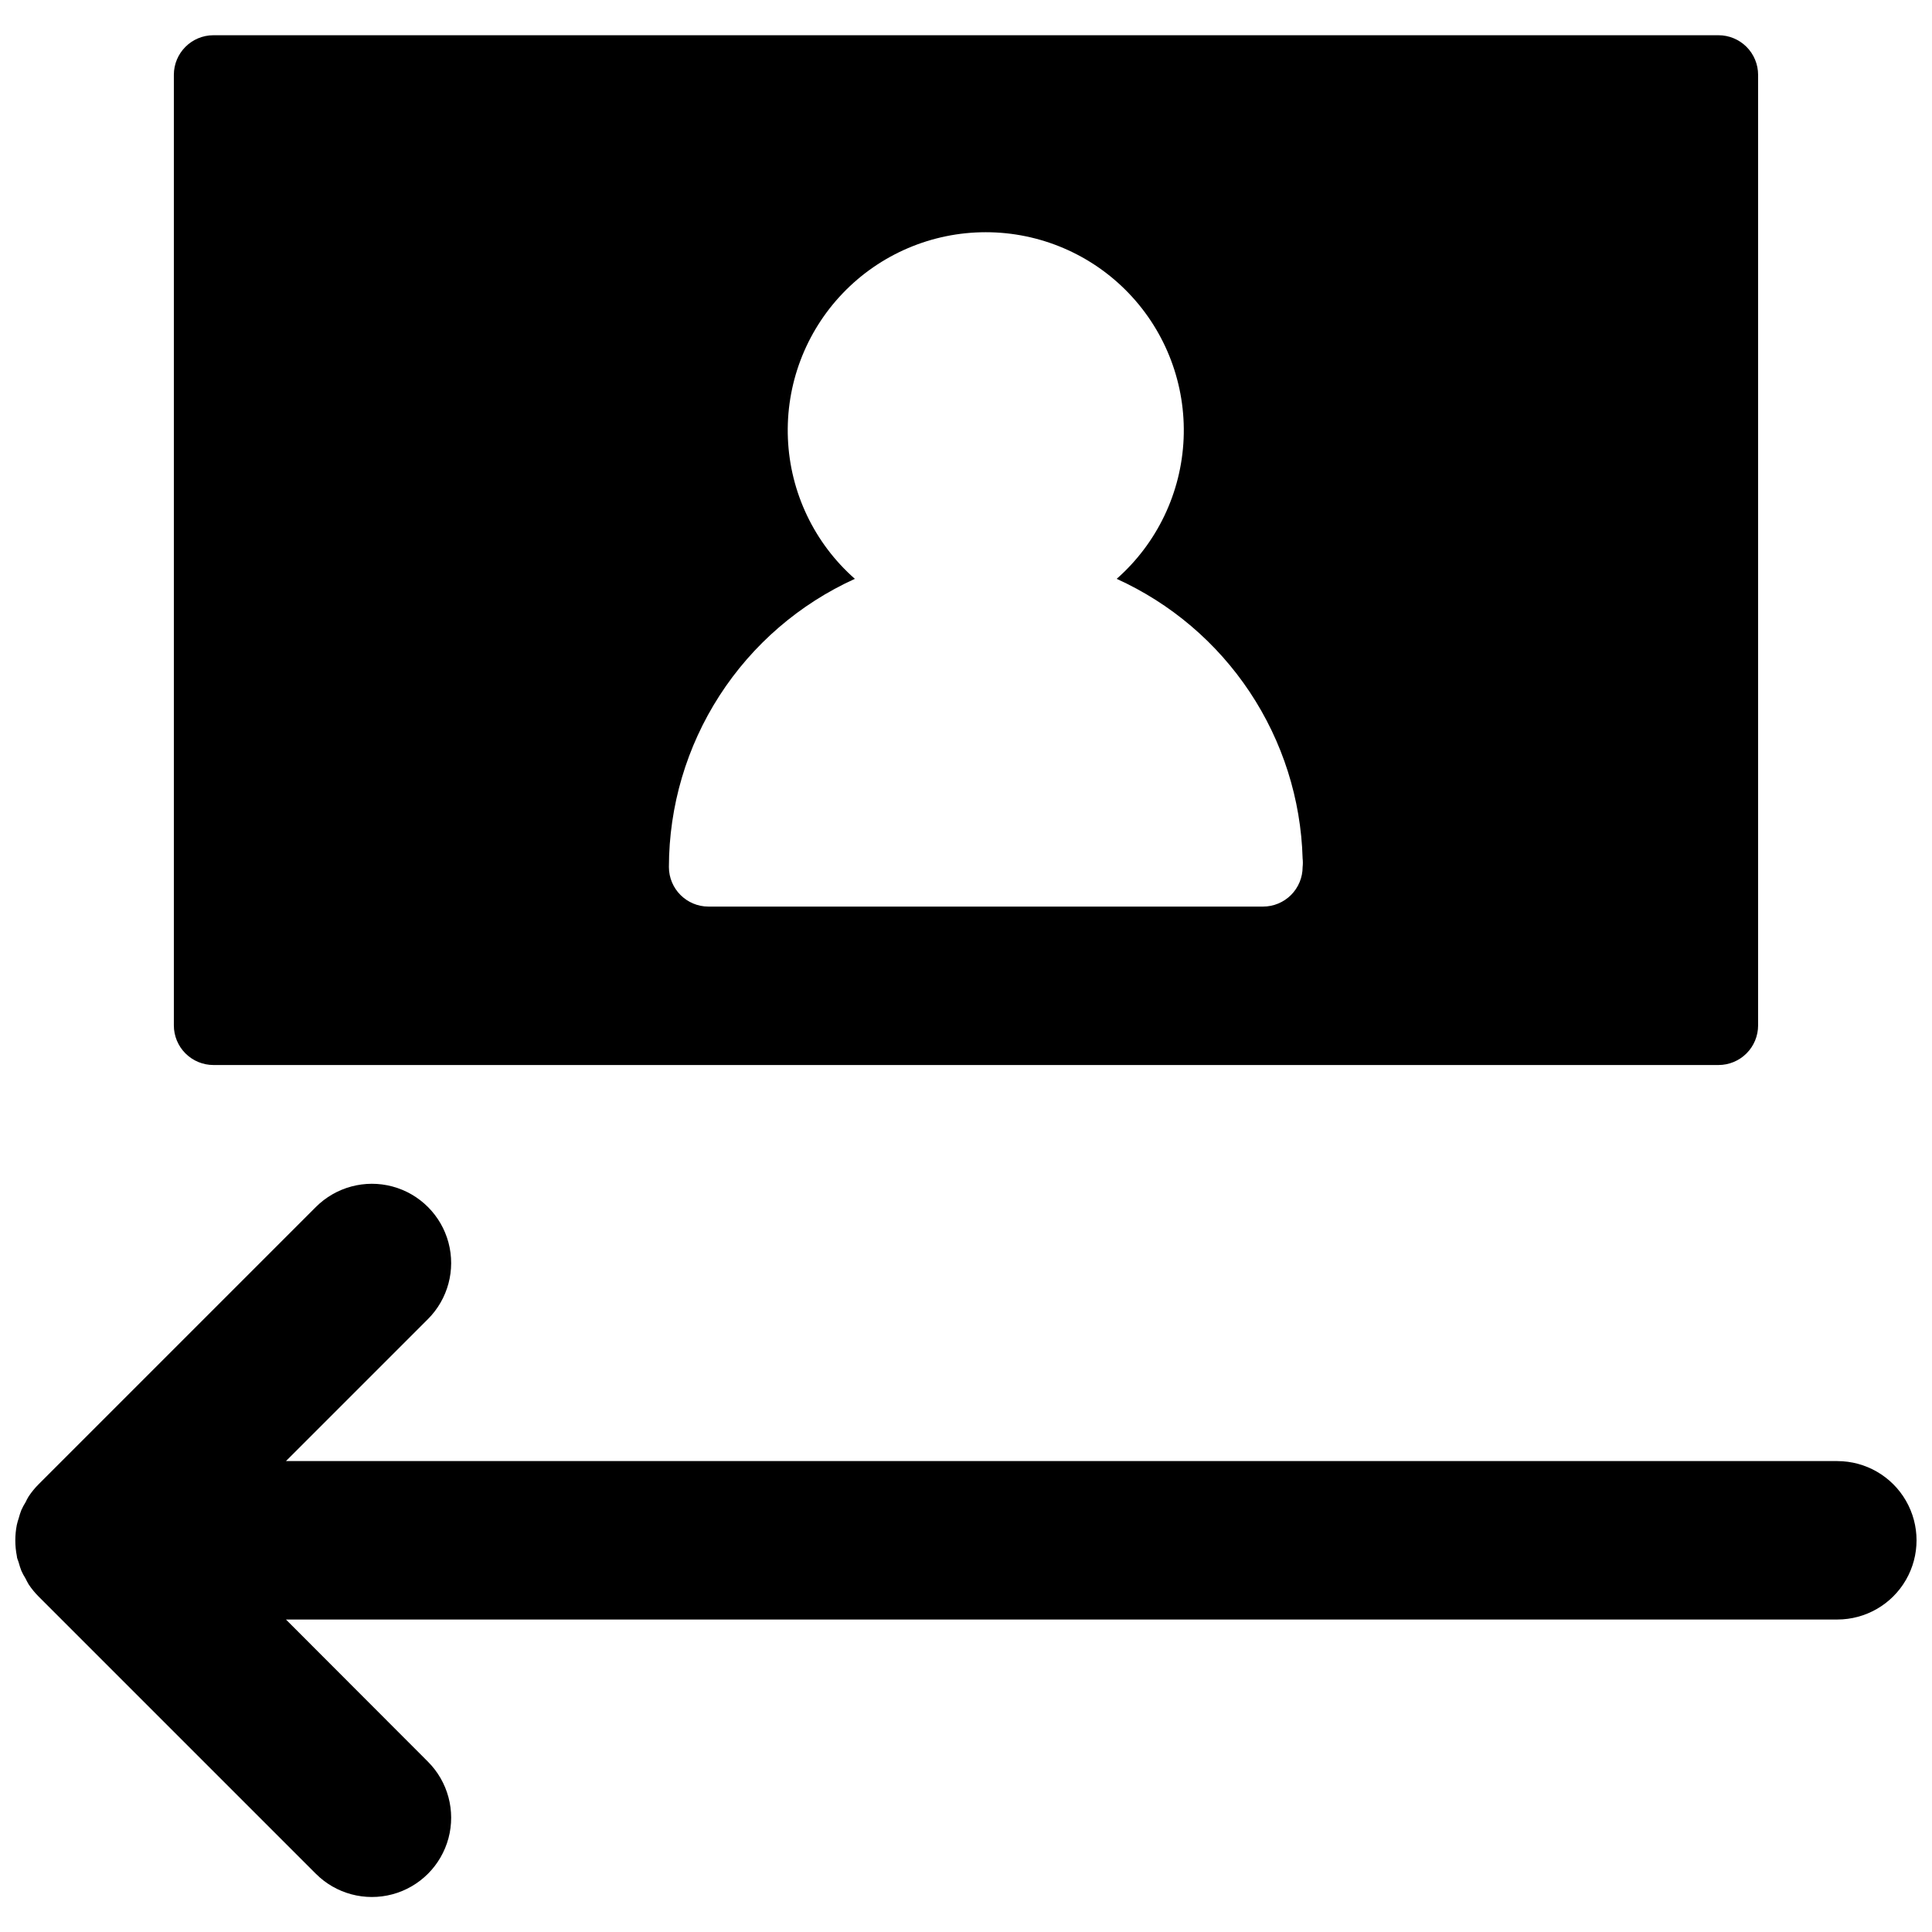
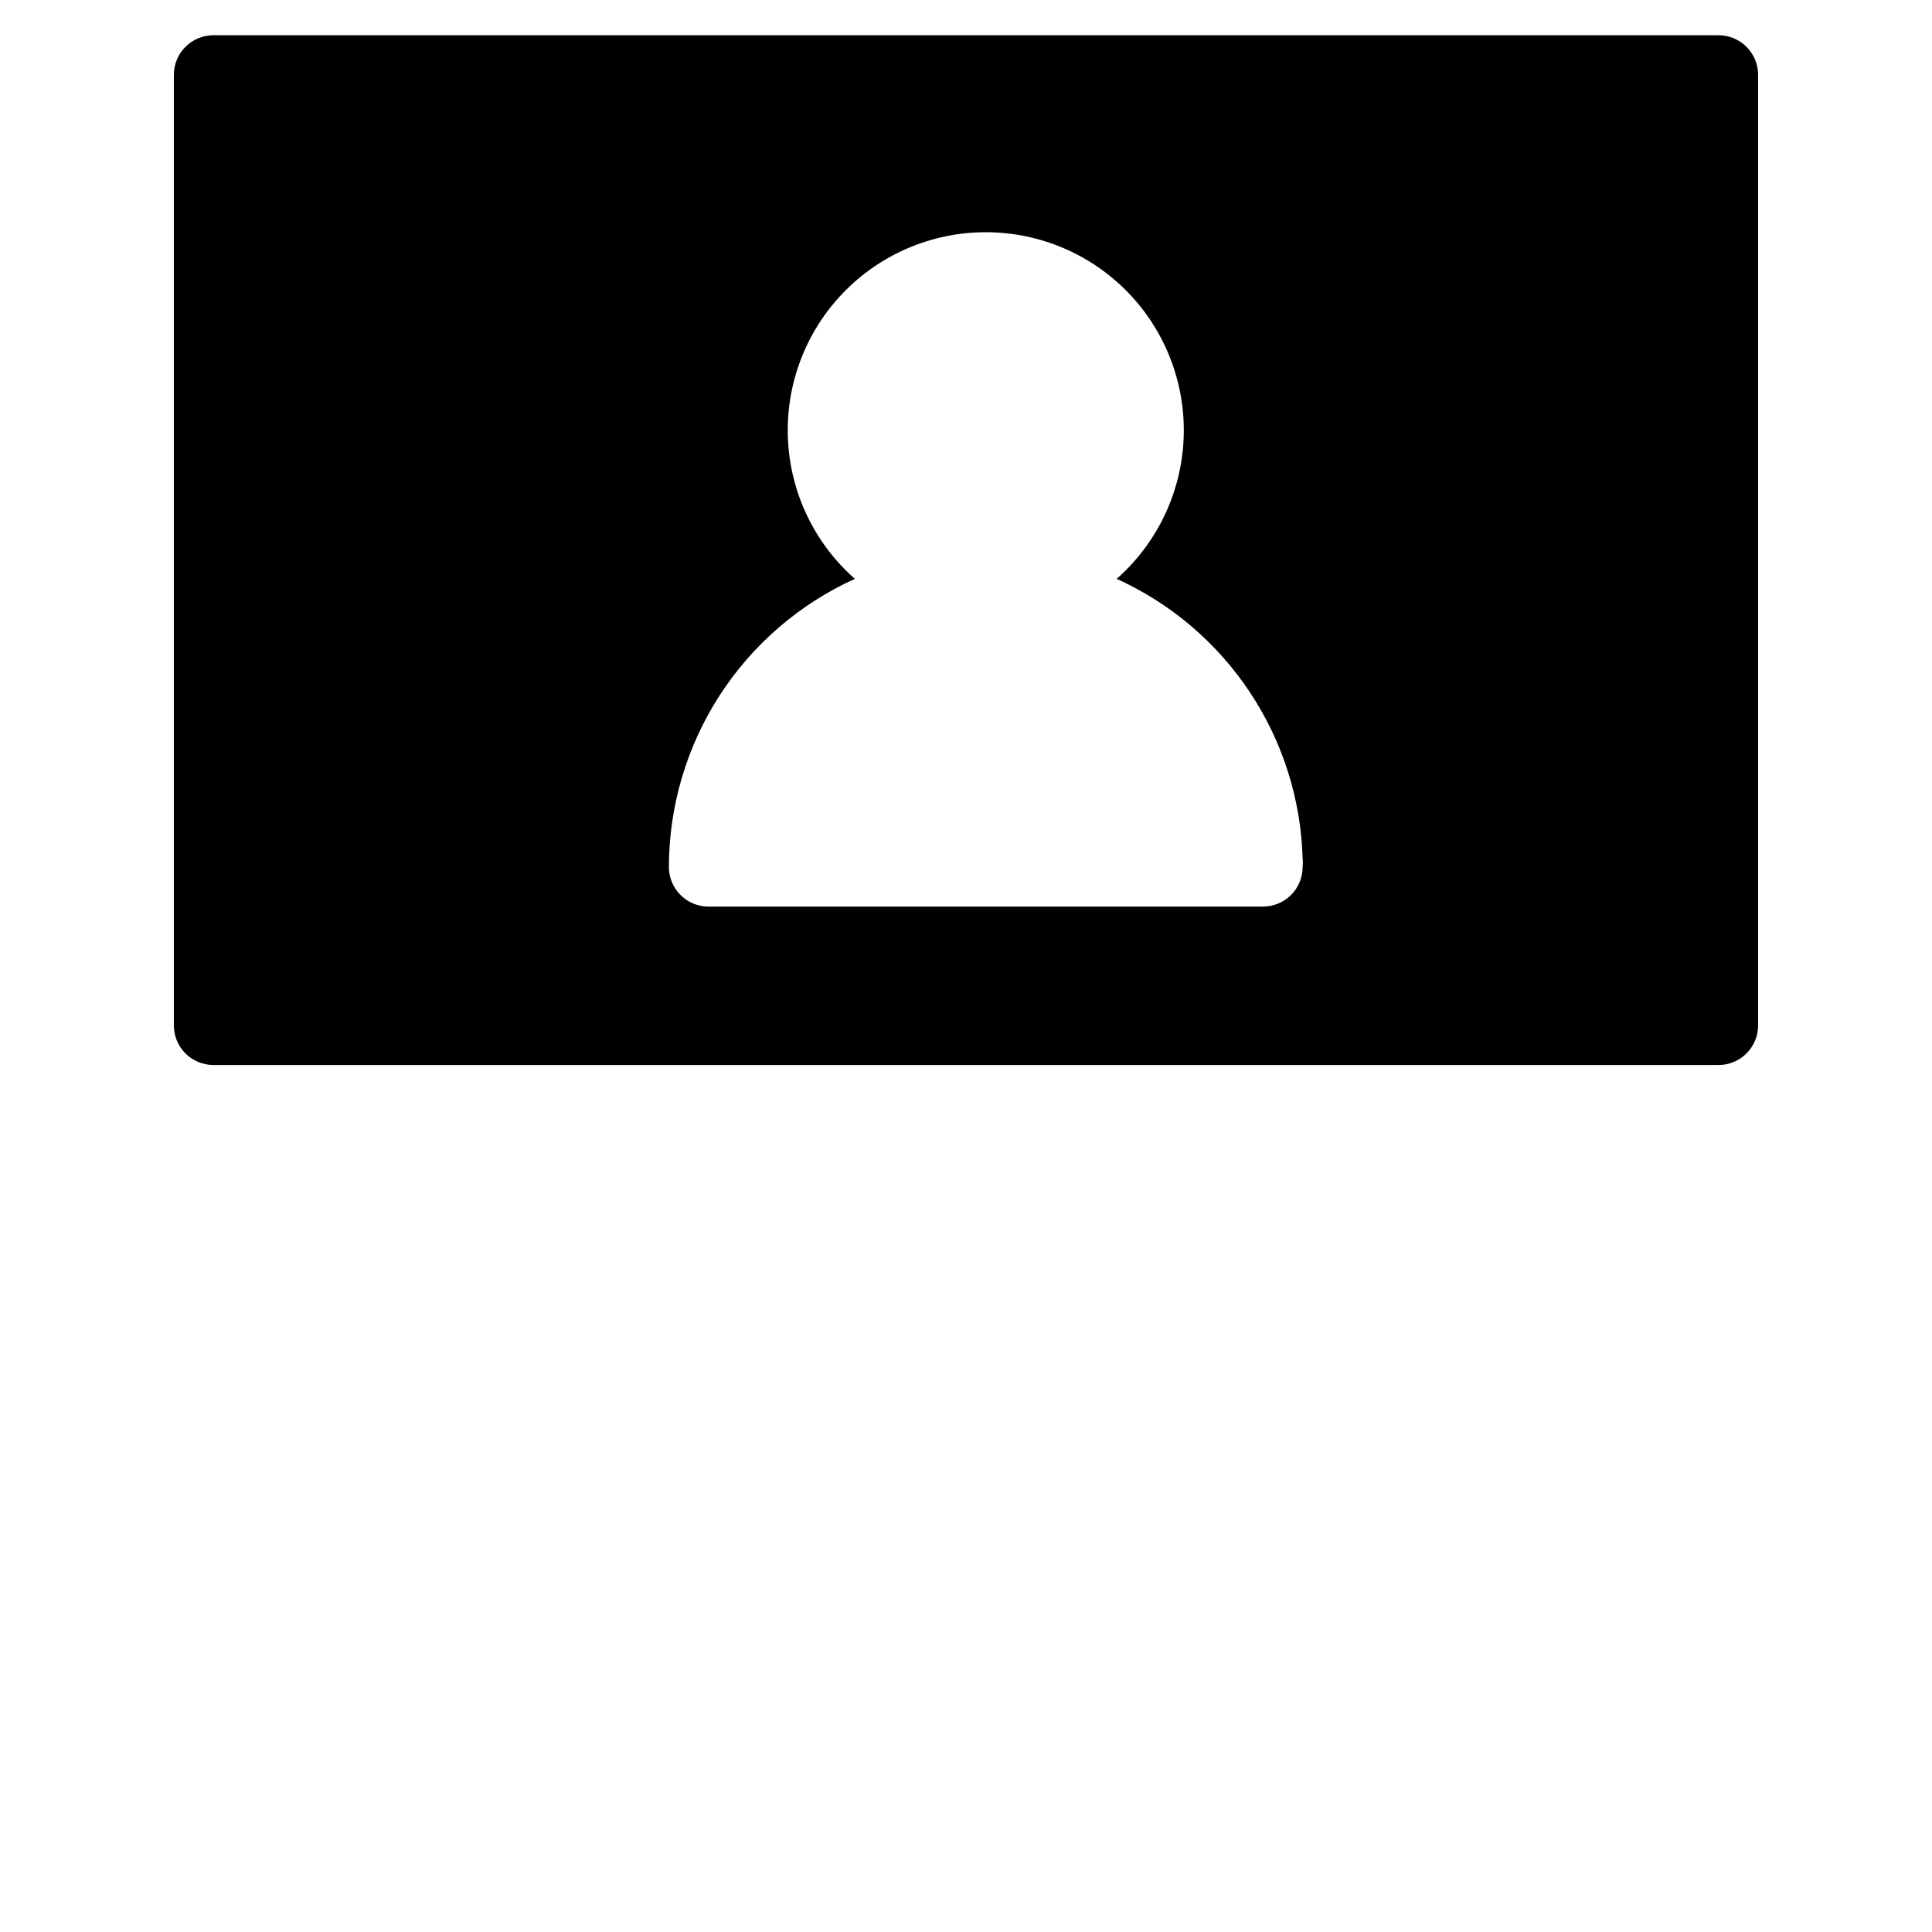
<svg xmlns="http://www.w3.org/2000/svg" width="800px" height="800px" version="1.1" viewBox="144 144 512 512">
  <defs>
    <clipPath id="a">
      <path d="m148.09 457h503.81v190h-503.81z" />
    </clipPath>
  </defs>
  <path d="m200.57 426.24h398.85c2.785 0 5.453-1.105 7.422-3.074s3.074-4.637 3.074-7.422v-251.91c0-2.781-1.105-5.453-3.074-7.422-1.969-1.965-4.637-3.074-7.422-3.074h-398.85c-5.797 0-10.496 4.699-10.496 10.496v251.91c0 2.785 1.105 5.453 3.074 7.422s4.637 3.074 7.422 3.074zm169.98-128.84c-10.734-9.453-17.145-22.879-17.746-37.168-0.602-14.289 4.652-28.207 14.551-38.531 9.898-10.324 23.582-16.16 37.883-16.16 14.305 0 27.984 5.836 37.883 16.16 9.898 10.324 15.152 24.242 14.551 38.531-0.602 14.289-7.012 27.715-17.742 37.168 14.332 6.496 26.551 16.887 35.262 29.988 8.715 13.102 13.57 28.387 14.016 44.113 0.086 0.75 0.086 1.508 0 2.258 0 2.785-1.105 5.453-3.074 7.422s-4.637 3.074-7.422 3.074h-146.95c-5.797 0-10.496-4.699-10.496-10.496 0.023-16.113 4.68-31.883 13.418-45.422 8.738-13.539 21.188-24.277 35.863-30.938z" />
  <g clip-path="url(#a)">
-     <path d="m630.91 531.2h-411.13l37.629-37.629c5.305-5.305 7.379-13.039 5.438-20.289-1.945-7.246-7.606-12.91-14.852-14.852-7.25-1.941-14.984 0.133-20.289 5.438l-73.473 73.473c-0.977 0.977-1.855 2.051-2.625 3.199-0.316 0.473-0.578 1.051-0.84 1.574-0.414 0.656-0.785 1.34-1.102 2.047-0.27 0.688-0.496 1.387-0.684 2.102-0.203 0.602-0.379 1.215-0.523 1.836-0.535 2.719-0.535 5.519 0 8.238 0 0.629 0.367 1.207 0.523 1.836 0.191 0.715 0.418 1.414 0.684 2.102 0.32 0.707 0.688 1.391 1.102 2.047 0.262 0.523 0.523 1.051 0.84 1.574 0.77 1.152 1.648 2.223 2.625 3.199l73.473 73.473c5.305 5.309 13.039 7.379 20.289 5.438 7.246-1.941 12.906-7.606 14.852-14.852 1.941-7.25-0.133-14.984-5.438-20.289l-37.629-37.68h411.13c7.5 0 14.43-4 18.18-10.496s3.75-14.496 0-20.992c-3.75-6.496-10.68-10.496-18.18-10.496z" />
-   </g>
+     </g>
</svg>